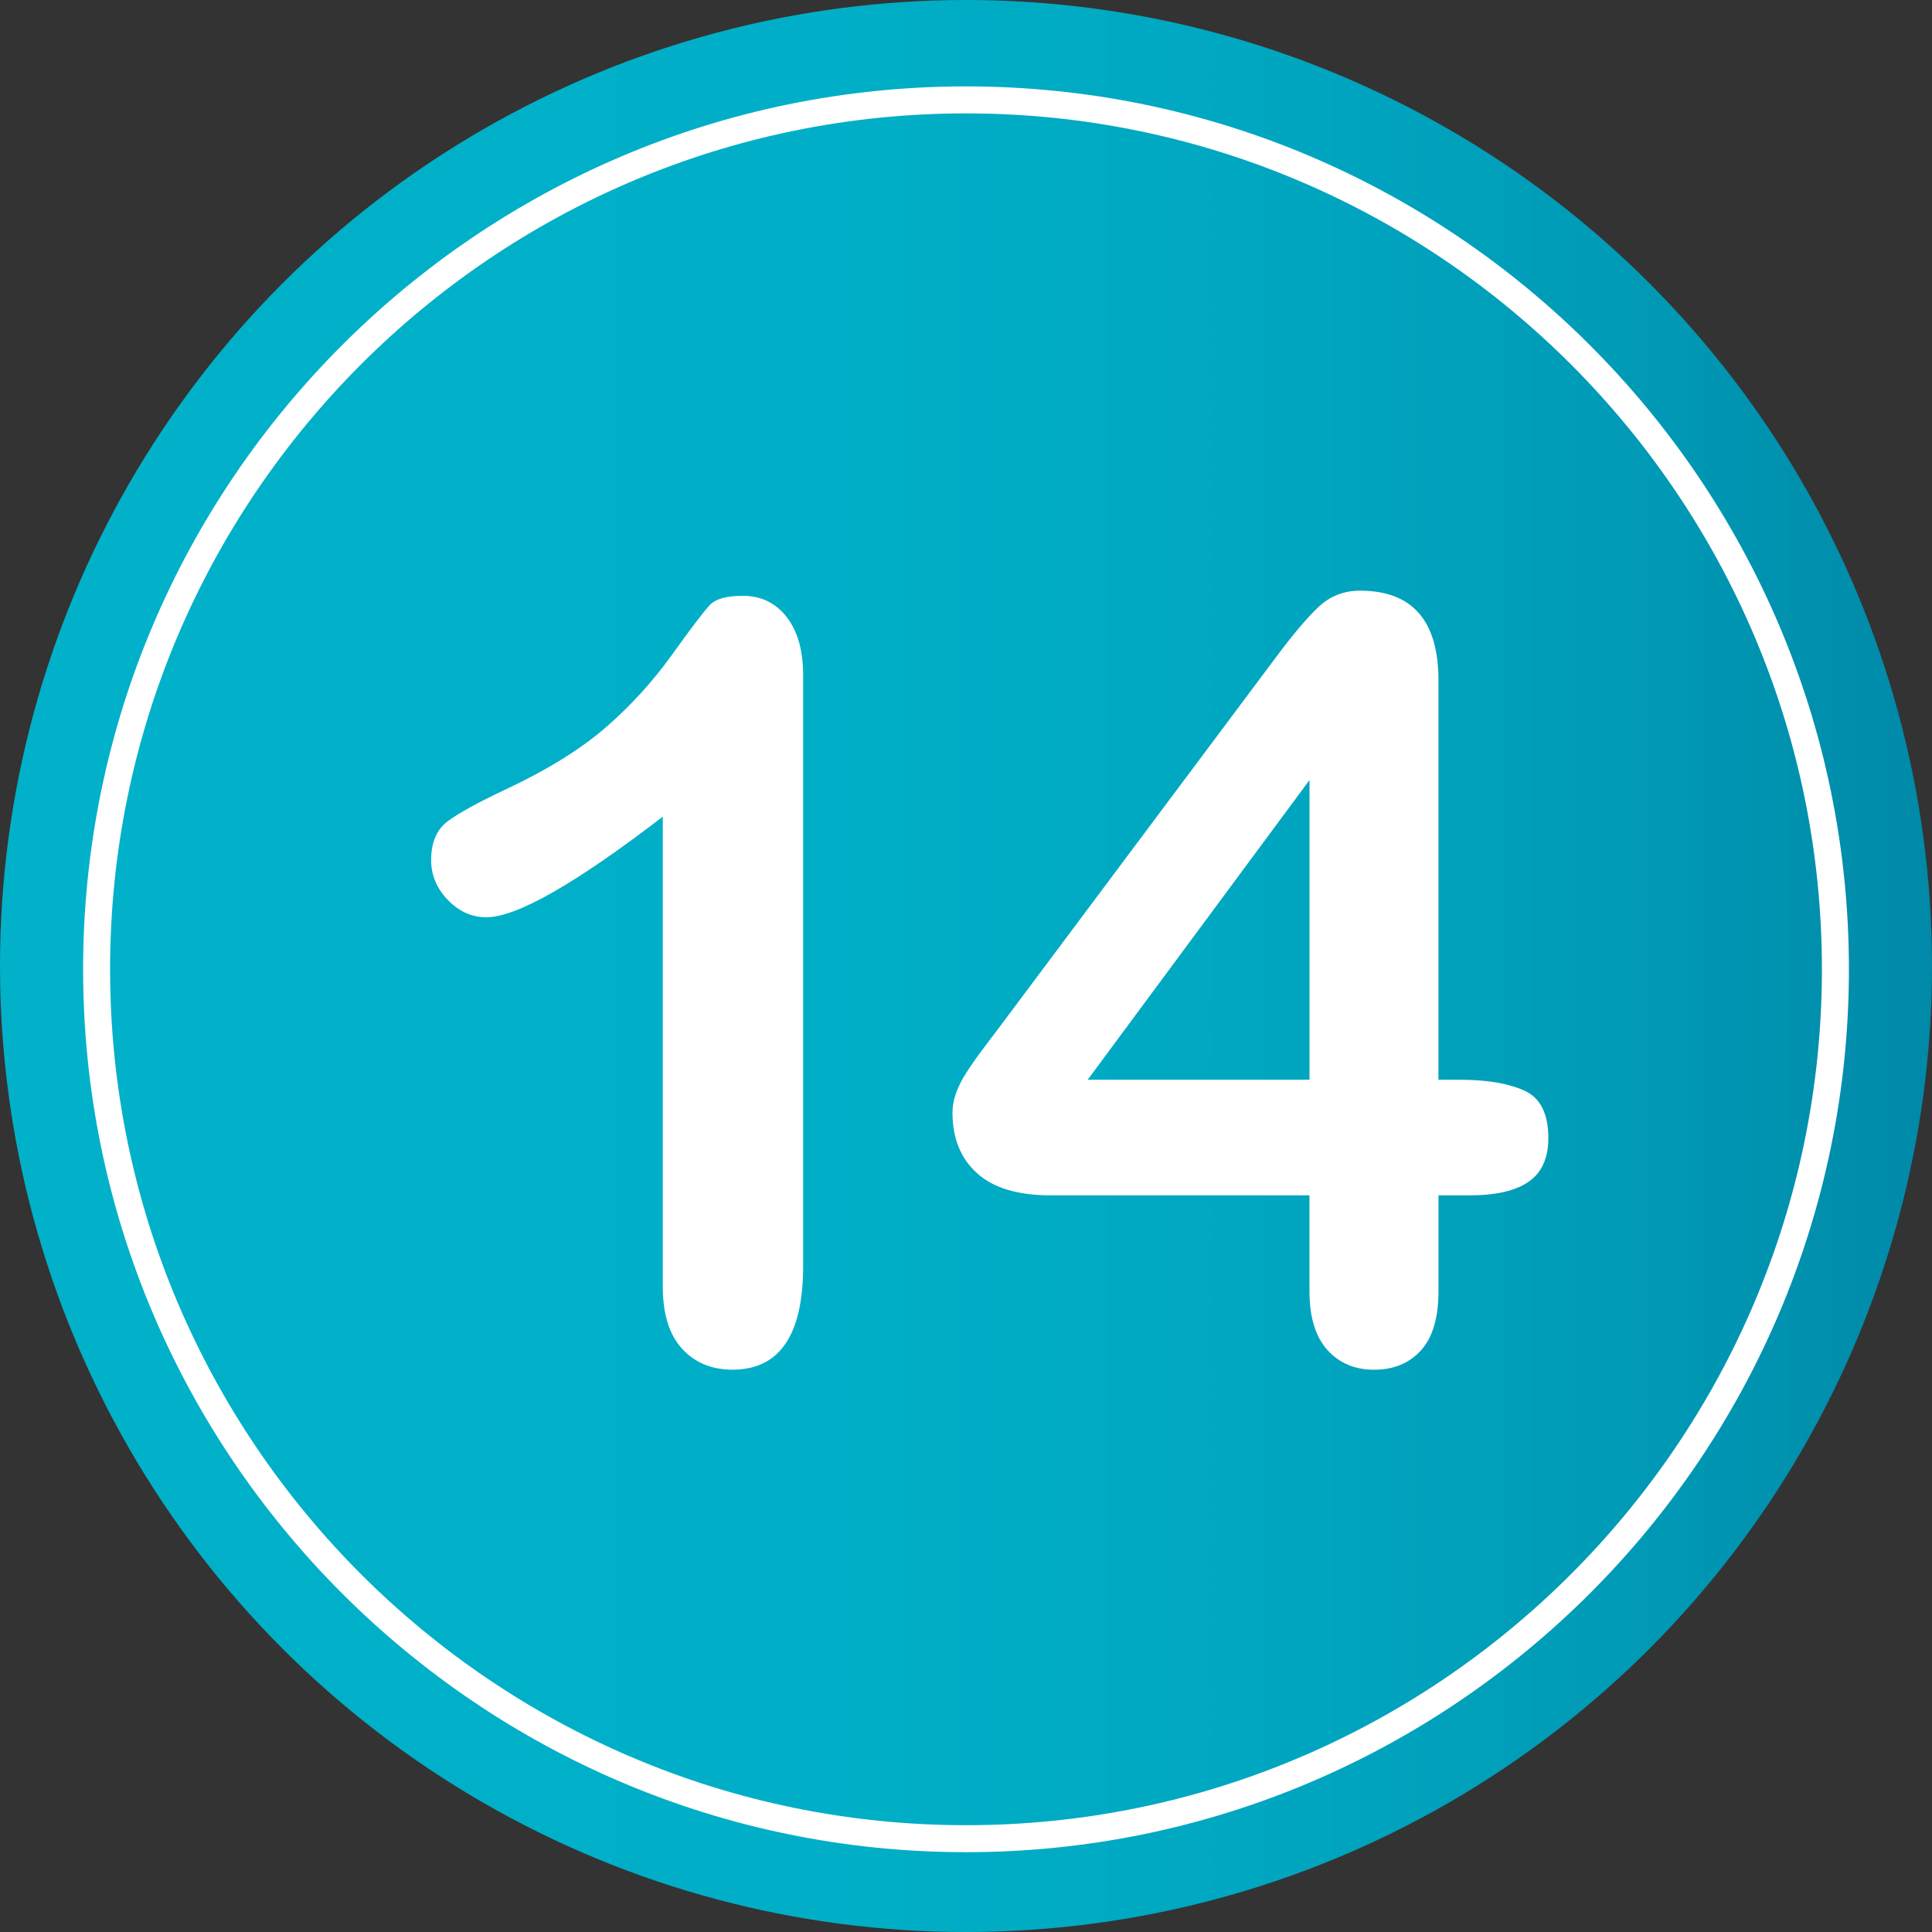
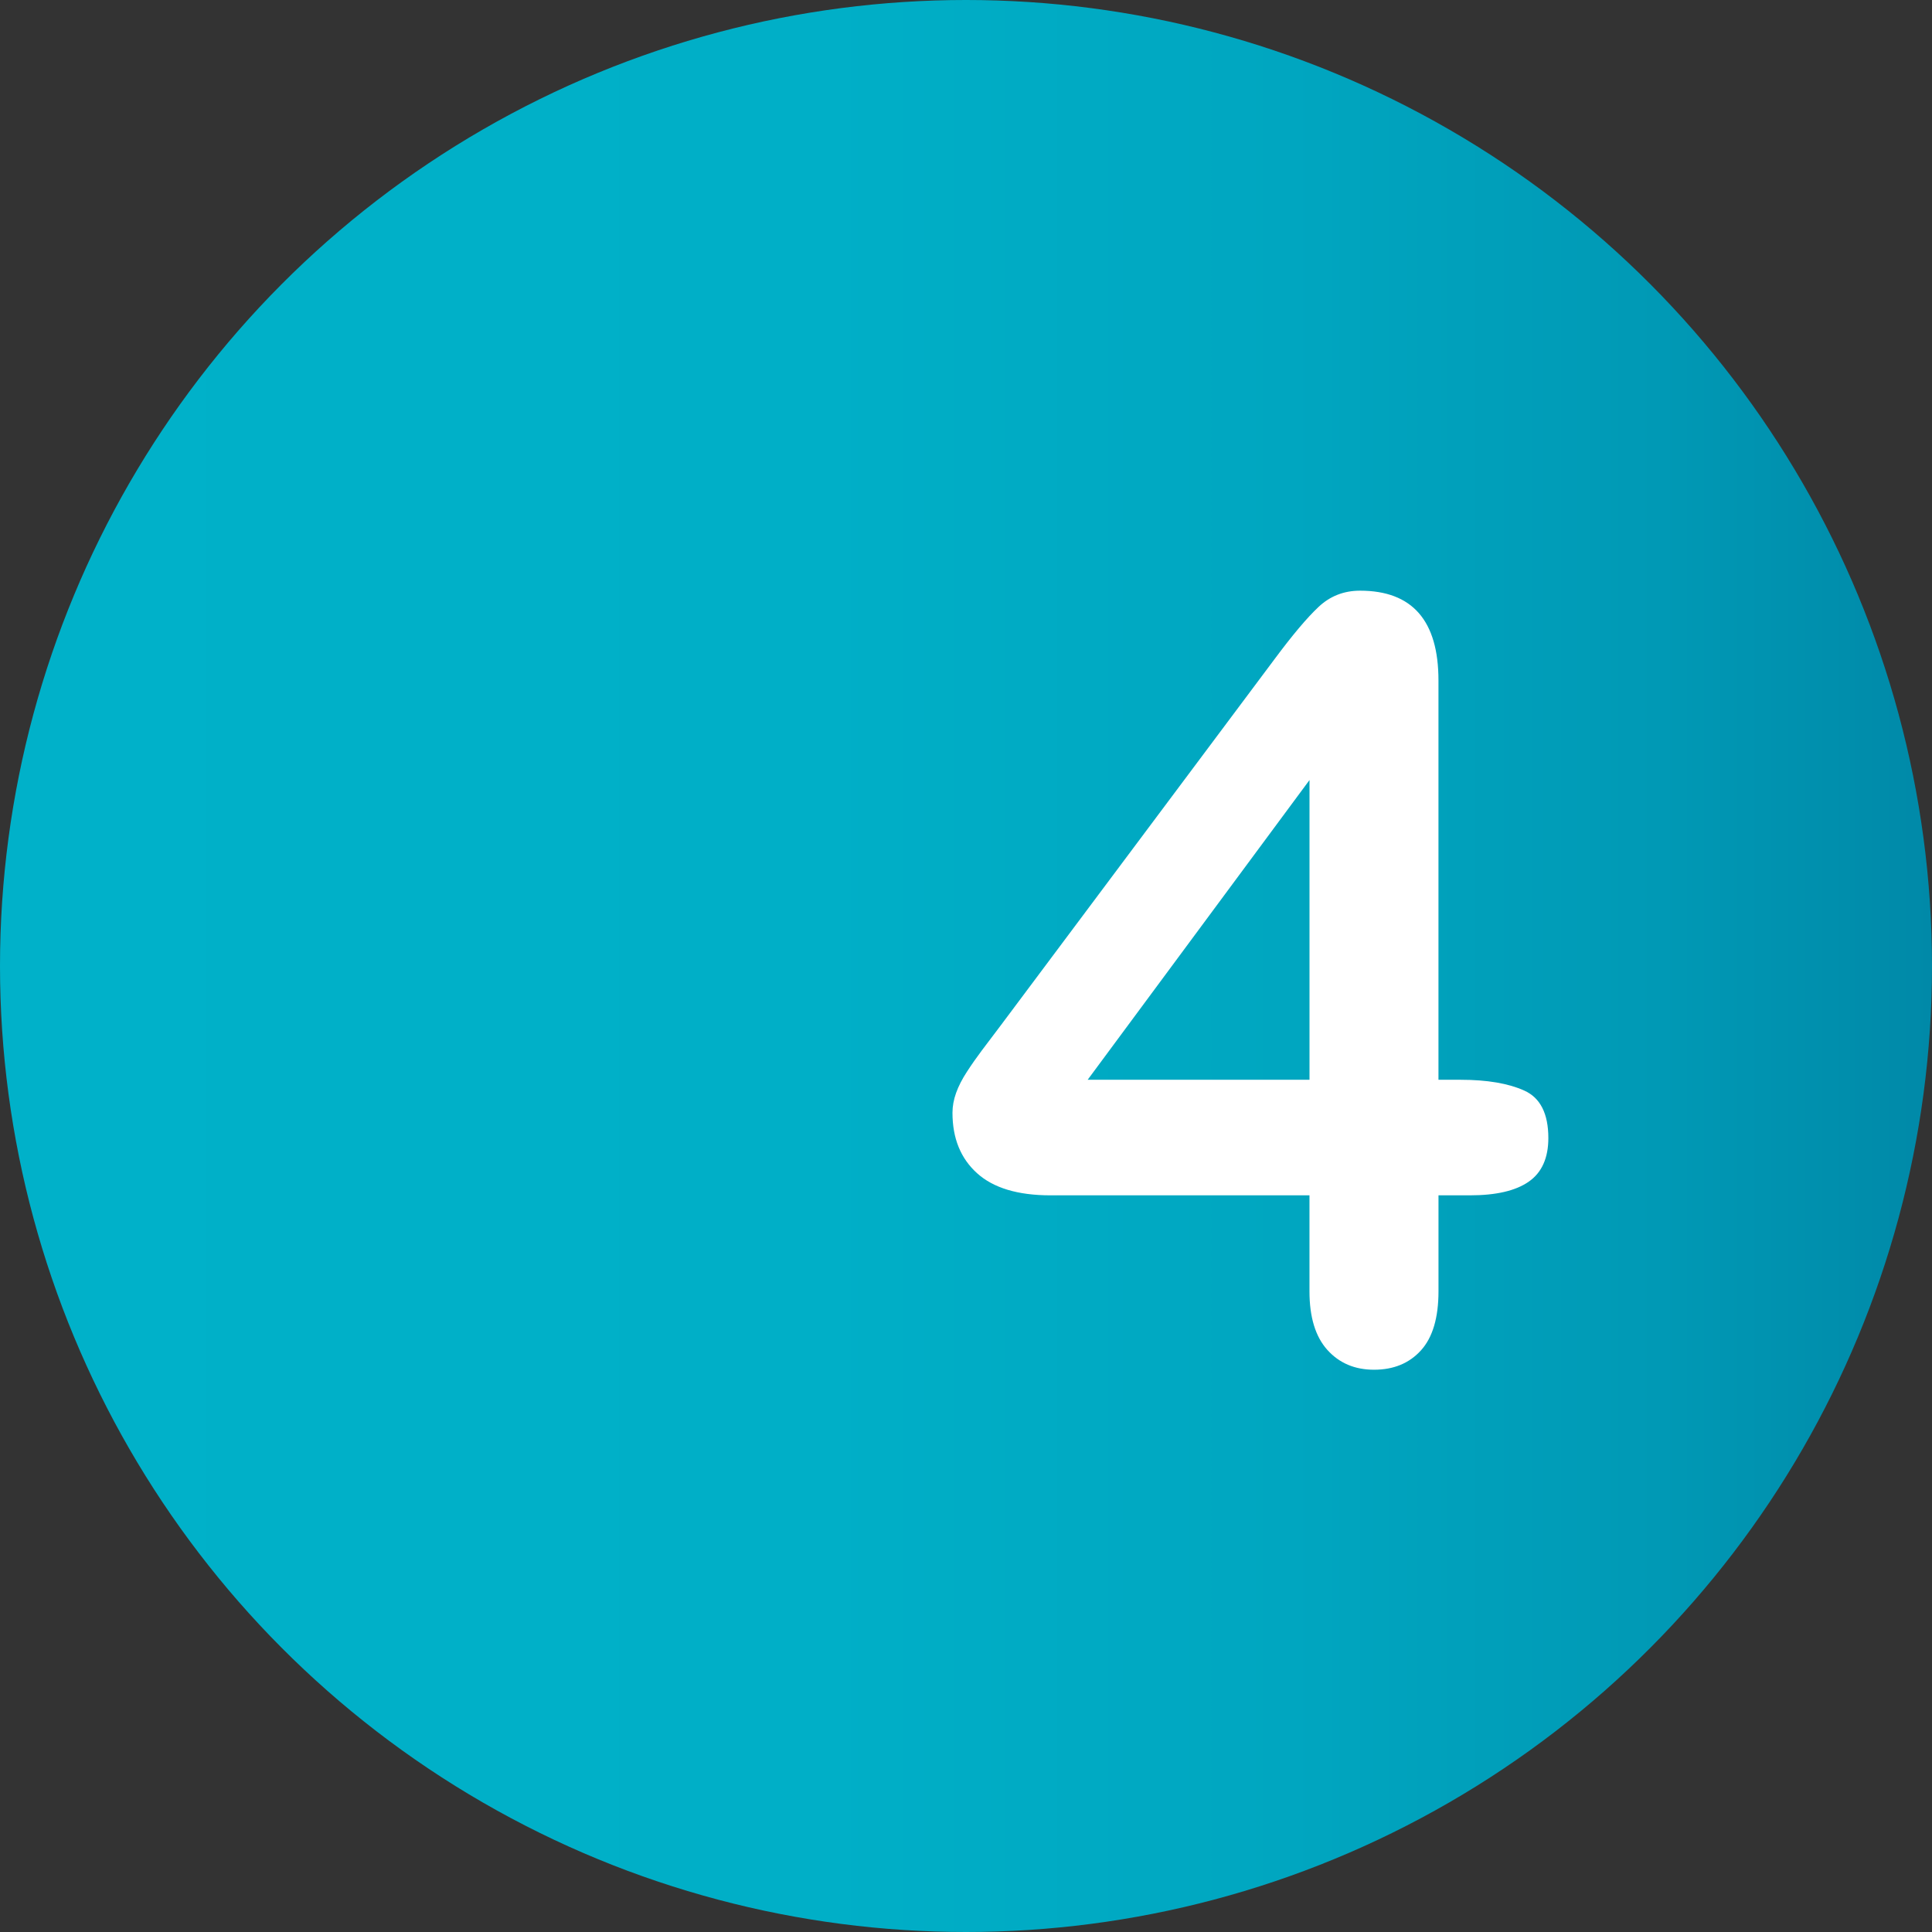
<svg xmlns="http://www.w3.org/2000/svg" version="1.1" id="Layer_1" x="0px" y="0px" width="64px" height="64px" viewBox="0 0 64 64" enable-background="new 0 0 64 64" xml:space="preserve">
  <rect x="0" y="0" width="64" height="64" fill="#333333" stroke="none" />
  <g>
    <linearGradient id="SVGID_1_" gradientUnits="userSpaceOnUse" x1="0" y1="32" x2="64" y2="32">
      <stop offset="0" style="stop-color:#00B1C9" />
      <stop offset="0.427" style="stop-color:#00AFC7" />
      <stop offset="0.667" style="stop-color:#00A6C0" />
      <stop offset="0.86" style="stop-color:#0099B5" />
      <stop offset="1" style="stop-color:#0089A8" />
    </linearGradient>
    <circle fill="url(#SVGID_1_)" cx="32" cy="32" r="32" />
    <g>
      <g>
-         <path fill="#FFFFFF" d="M21.955,42.605V27.053c-2.894,2.222-4.842,3.333-5.845,3.333c-0.479,0-0.903-0.19-1.273-0.572     s-0.555-0.823-0.555-1.325c0-0.581,0.182-1.008,0.547-1.282c0.364-0.273,1.008-0.626,1.931-1.06     c1.378-0.649,2.48-1.333,3.307-2.051s1.558-1.521,2.196-2.41c0.638-0.889,1.054-1.436,1.248-1.641     c0.193-0.205,0.558-0.308,1.094-0.308c0.604,0,1.088,0.234,1.453,0.701c0.364,0.467,0.547,1.111,0.547,1.931v19.568     c0,2.29-0.781,3.435-2.341,3.435c-0.695,0-1.253-0.234-1.675-0.701C22.165,44.206,21.955,43.517,21.955,42.605z" />
        <path fill="#FFFFFF" d="M43.378,42.776v-3.179h-8.579c-1.083,0-1.895-0.245-2.435-0.735c-0.542-0.49-0.812-1.156-0.812-2     c0-0.216,0.04-0.436,0.12-0.658c0.08-0.223,0.199-0.456,0.359-0.701c0.159-0.245,0.325-0.481,0.496-0.709     c0.171-0.228,0.381-0.507,0.632-0.837l9.058-12.117c0.592-0.797,1.079-1.376,1.461-1.734c0.381-0.359,0.84-0.539,1.375-0.539     c1.731,0,2.598,0.991,2.598,2.974v13.228h0.735c0.877,0,1.581,0.12,2.11,0.359c0.53,0.239,0.795,0.764,0.795,1.572     c0,0.661-0.217,1.143-0.649,1.444c-0.433,0.302-1.083,0.453-1.948,0.453h-1.042v3.179c0,0.877-0.194,1.53-0.581,1.957     c-0.388,0.428-0.906,0.641-1.555,0.641c-0.638,0-1.153-0.22-1.547-0.658C43.575,44.277,43.378,43.63,43.378,42.776z      M36.03,35.769h7.349V25.84L36.03,35.769z" />
      </g>
    </g>
-     <path fill="#FFFFFF" d="M31.999,61.356c-16.127,0-29.246-13.12-29.246-29.248S15.872,2.862,31.999,2.862   c16.128,0,29.249,13.12,29.249,29.247S48.127,61.356,31.999,61.356z M31.999,3.756c-15.633,0-28.352,12.72-28.352,28.353   c0,15.634,12.719,28.353,28.352,28.353c15.634,0,28.354-12.719,28.354-28.353C60.354,16.476,47.633,3.756,31.999,3.756z" />
  </g>
</svg>